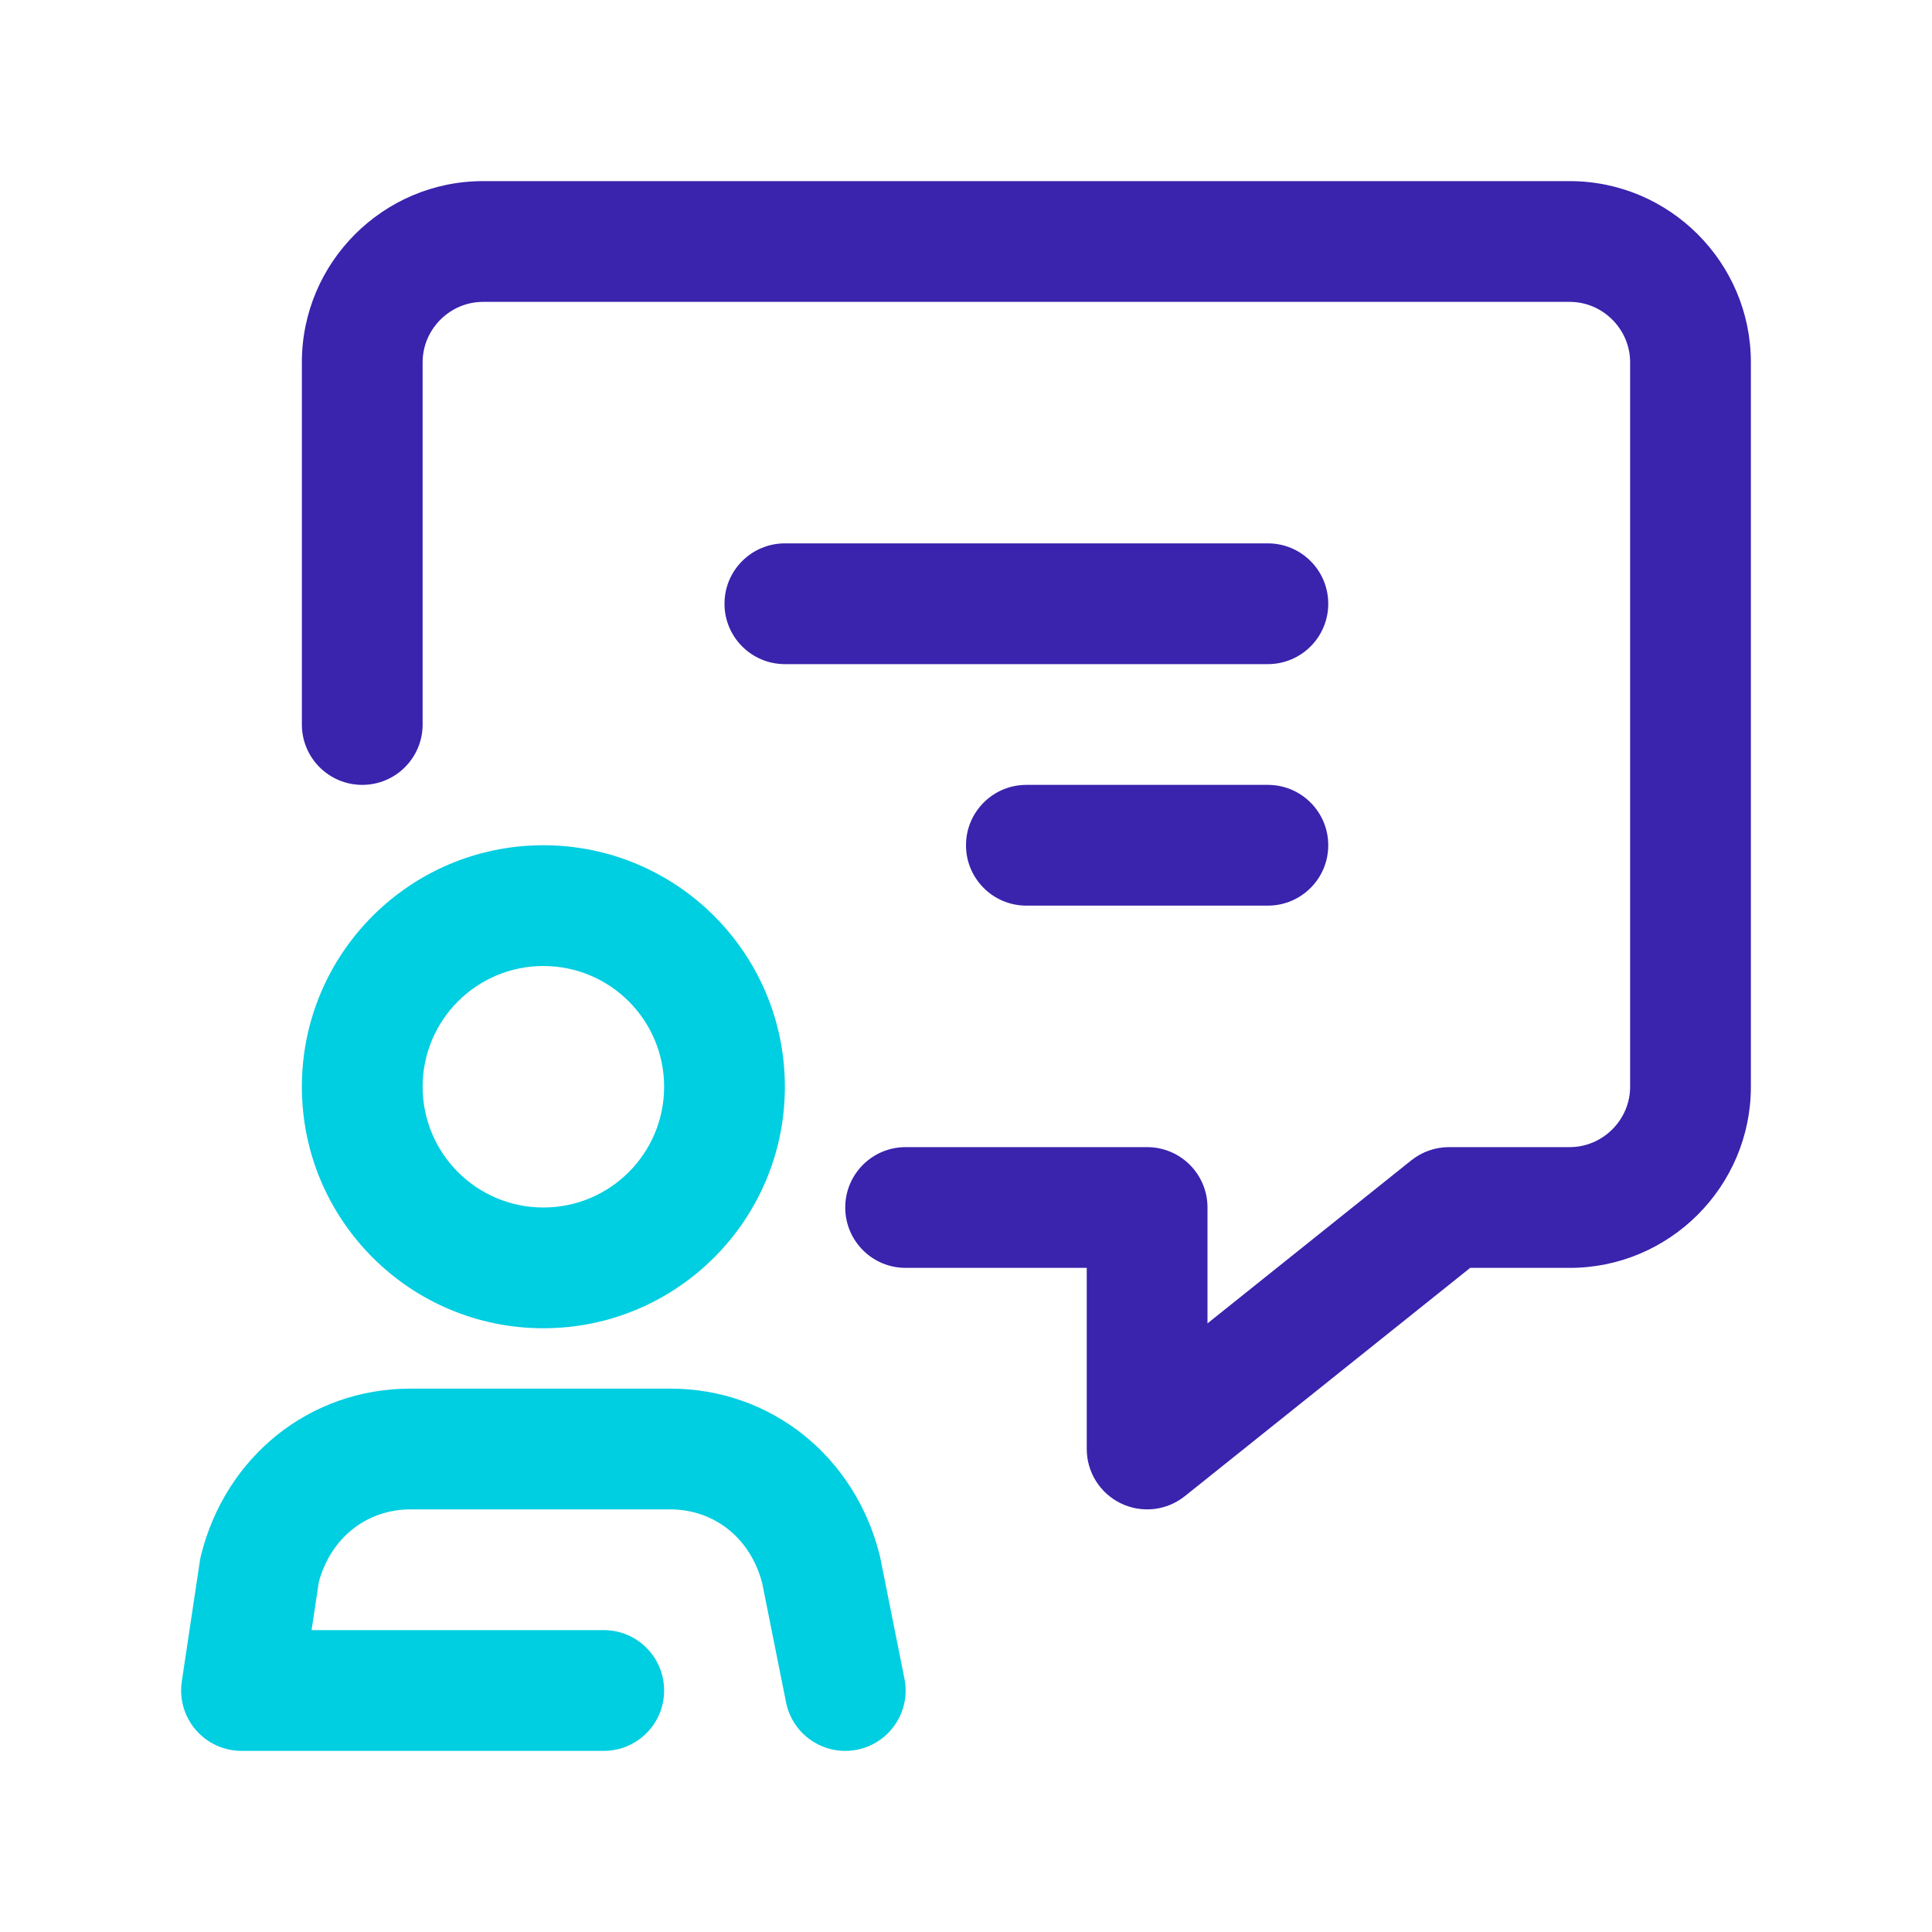
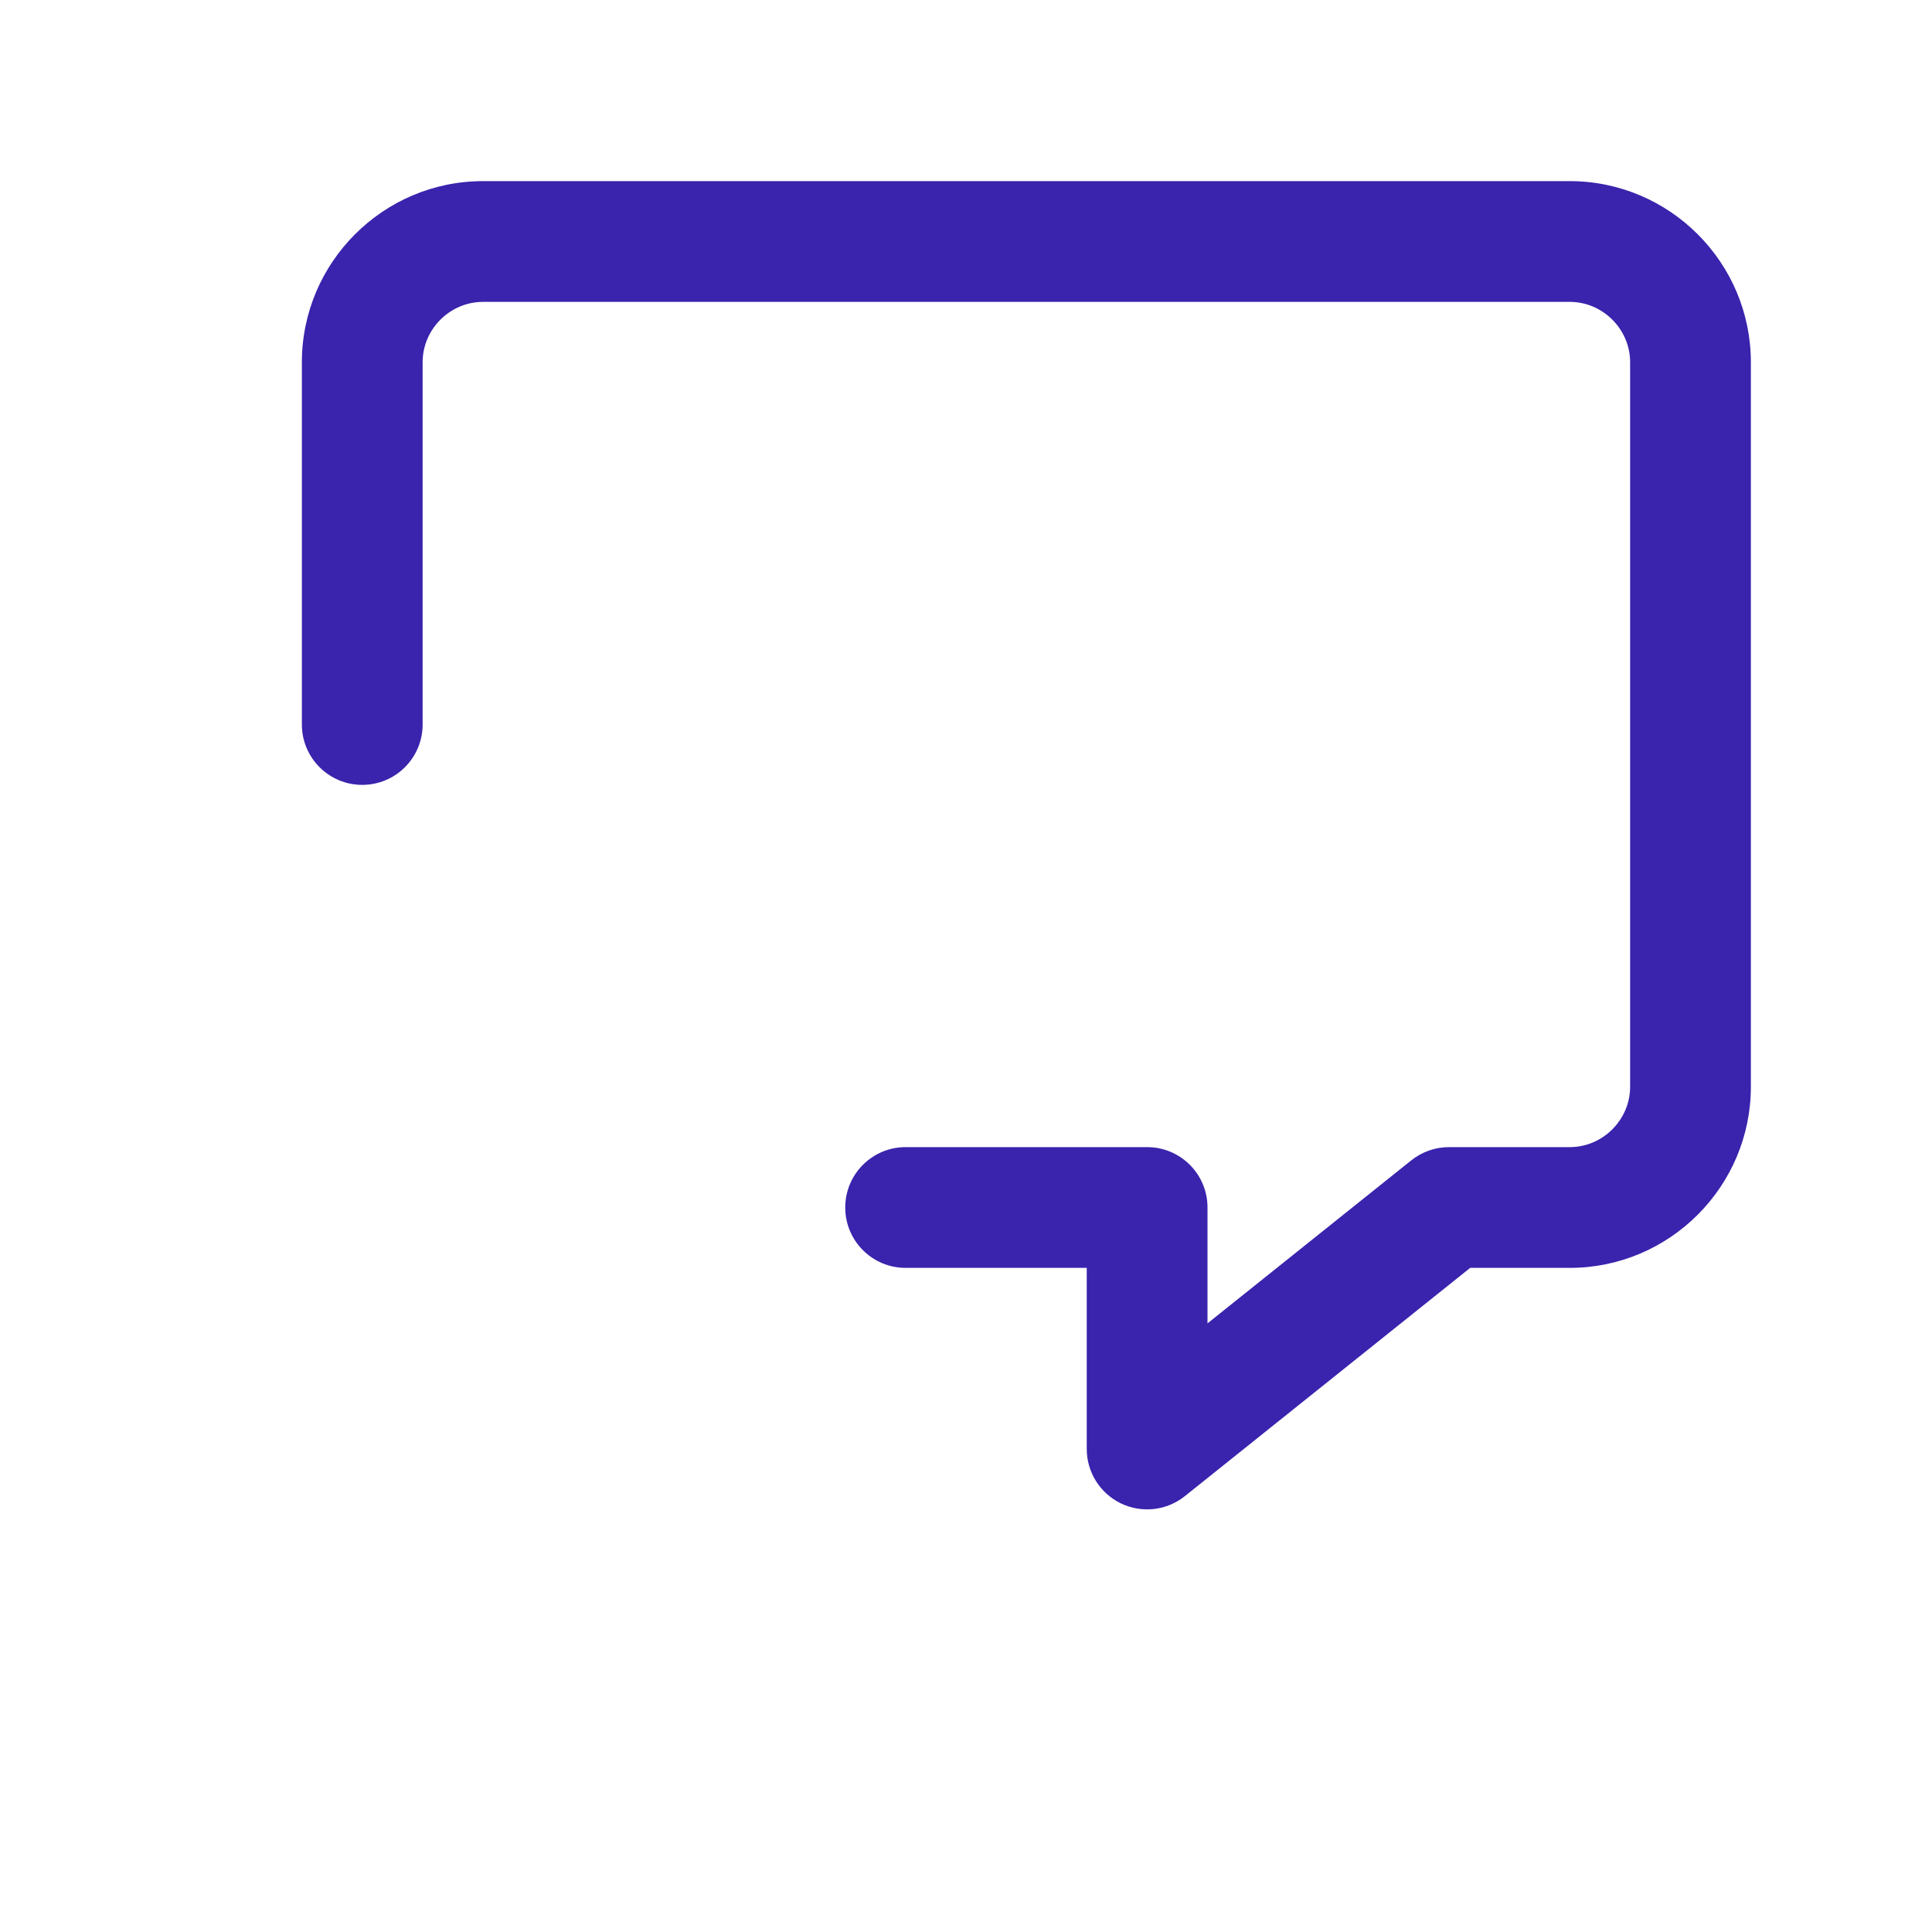
<svg xmlns="http://www.w3.org/2000/svg" width="64" height="64" viewBox="0 0 64 64" fill="none">
-   <path fill-rule="evenodd" clip-rule="evenodd" d="M18 32C15.791 32 14 33.791 14 36C14 38.209 15.791 40 18 40C20.209 40 22 38.209 22 36C22 33.791 20.209 32 18 32ZM10 36C10 31.582 13.582 28 18 28C22.418 28 26 31.582 26 36C26 40.418 22.418 44 18 44C13.582 44 10 40.418 10 36Z" fill="#00CEE1" />
-   <path fill-rule="evenodd" clip-rule="evenodd" d="M6.66 51.515C7.473 48.264 10.243 46 13.6 46H22.2C25.558 46 28.328 48.264 29.14 51.515C29.148 51.546 29.155 51.577 29.161 51.608L29.961 55.608C30.178 56.691 29.475 57.745 28.392 57.961C27.309 58.178 26.256 57.475 26.039 56.392L25.249 52.444C24.851 50.92 23.63 50 22.2 50H13.6C12.184 50 10.972 50.903 10.562 52.401L10.322 54H20C21.105 54 22 54.895 22 56C22 57.105 21.105 58 20 58H8C7.418 58 6.864 57.746 6.485 57.305C6.105 56.864 5.936 56.279 6.022 55.703L6.622 51.703C6.632 51.64 6.644 51.577 6.66 51.515Z" fill="#00CEE1" />
  <path fill-rule="evenodd" clip-rule="evenodd" d="M16 10C14.905 10 14 10.905 14 12V24C14 25.105 13.105 26 12 26C10.895 26 10 25.105 10 24V12C10 8.695 12.695 6 16 6H52C55.305 6 58 8.695 58 12V36C58 39.305 55.305 42 52 42H48.702L39.249 49.562C38.649 50.042 37.827 50.136 37.134 49.803C36.441 49.47 36 48.769 36 48V42H30C28.895 42 28 41.105 28 40C28 38.895 28.895 38 30 38H38C39.105 38 40 38.895 40 40V43.839L46.751 38.438C47.105 38.155 47.546 38 48 38H52C53.095 38 54 37.095 54 36V12C54 10.905 53.095 10 52 10H16Z" fill="#3A23AD" />
-   <path fill-rule="evenodd" clip-rule="evenodd" d="M24 20C24 18.895 24.895 18 26 18H42C43.105 18 44 18.895 44 20C44 21.105 43.105 22 42 22H26C24.895 22 24 21.105 24 20Z" fill="#3A23AD" />
-   <path fill-rule="evenodd" clip-rule="evenodd" d="M32 28C32 26.895 32.895 26 34 26H42C43.105 26 44 26.895 44 28C44 29.105 43.105 30 42 30H34C32.895 30 32 29.105 32 28Z" fill="#3A23AD" />
</svg>